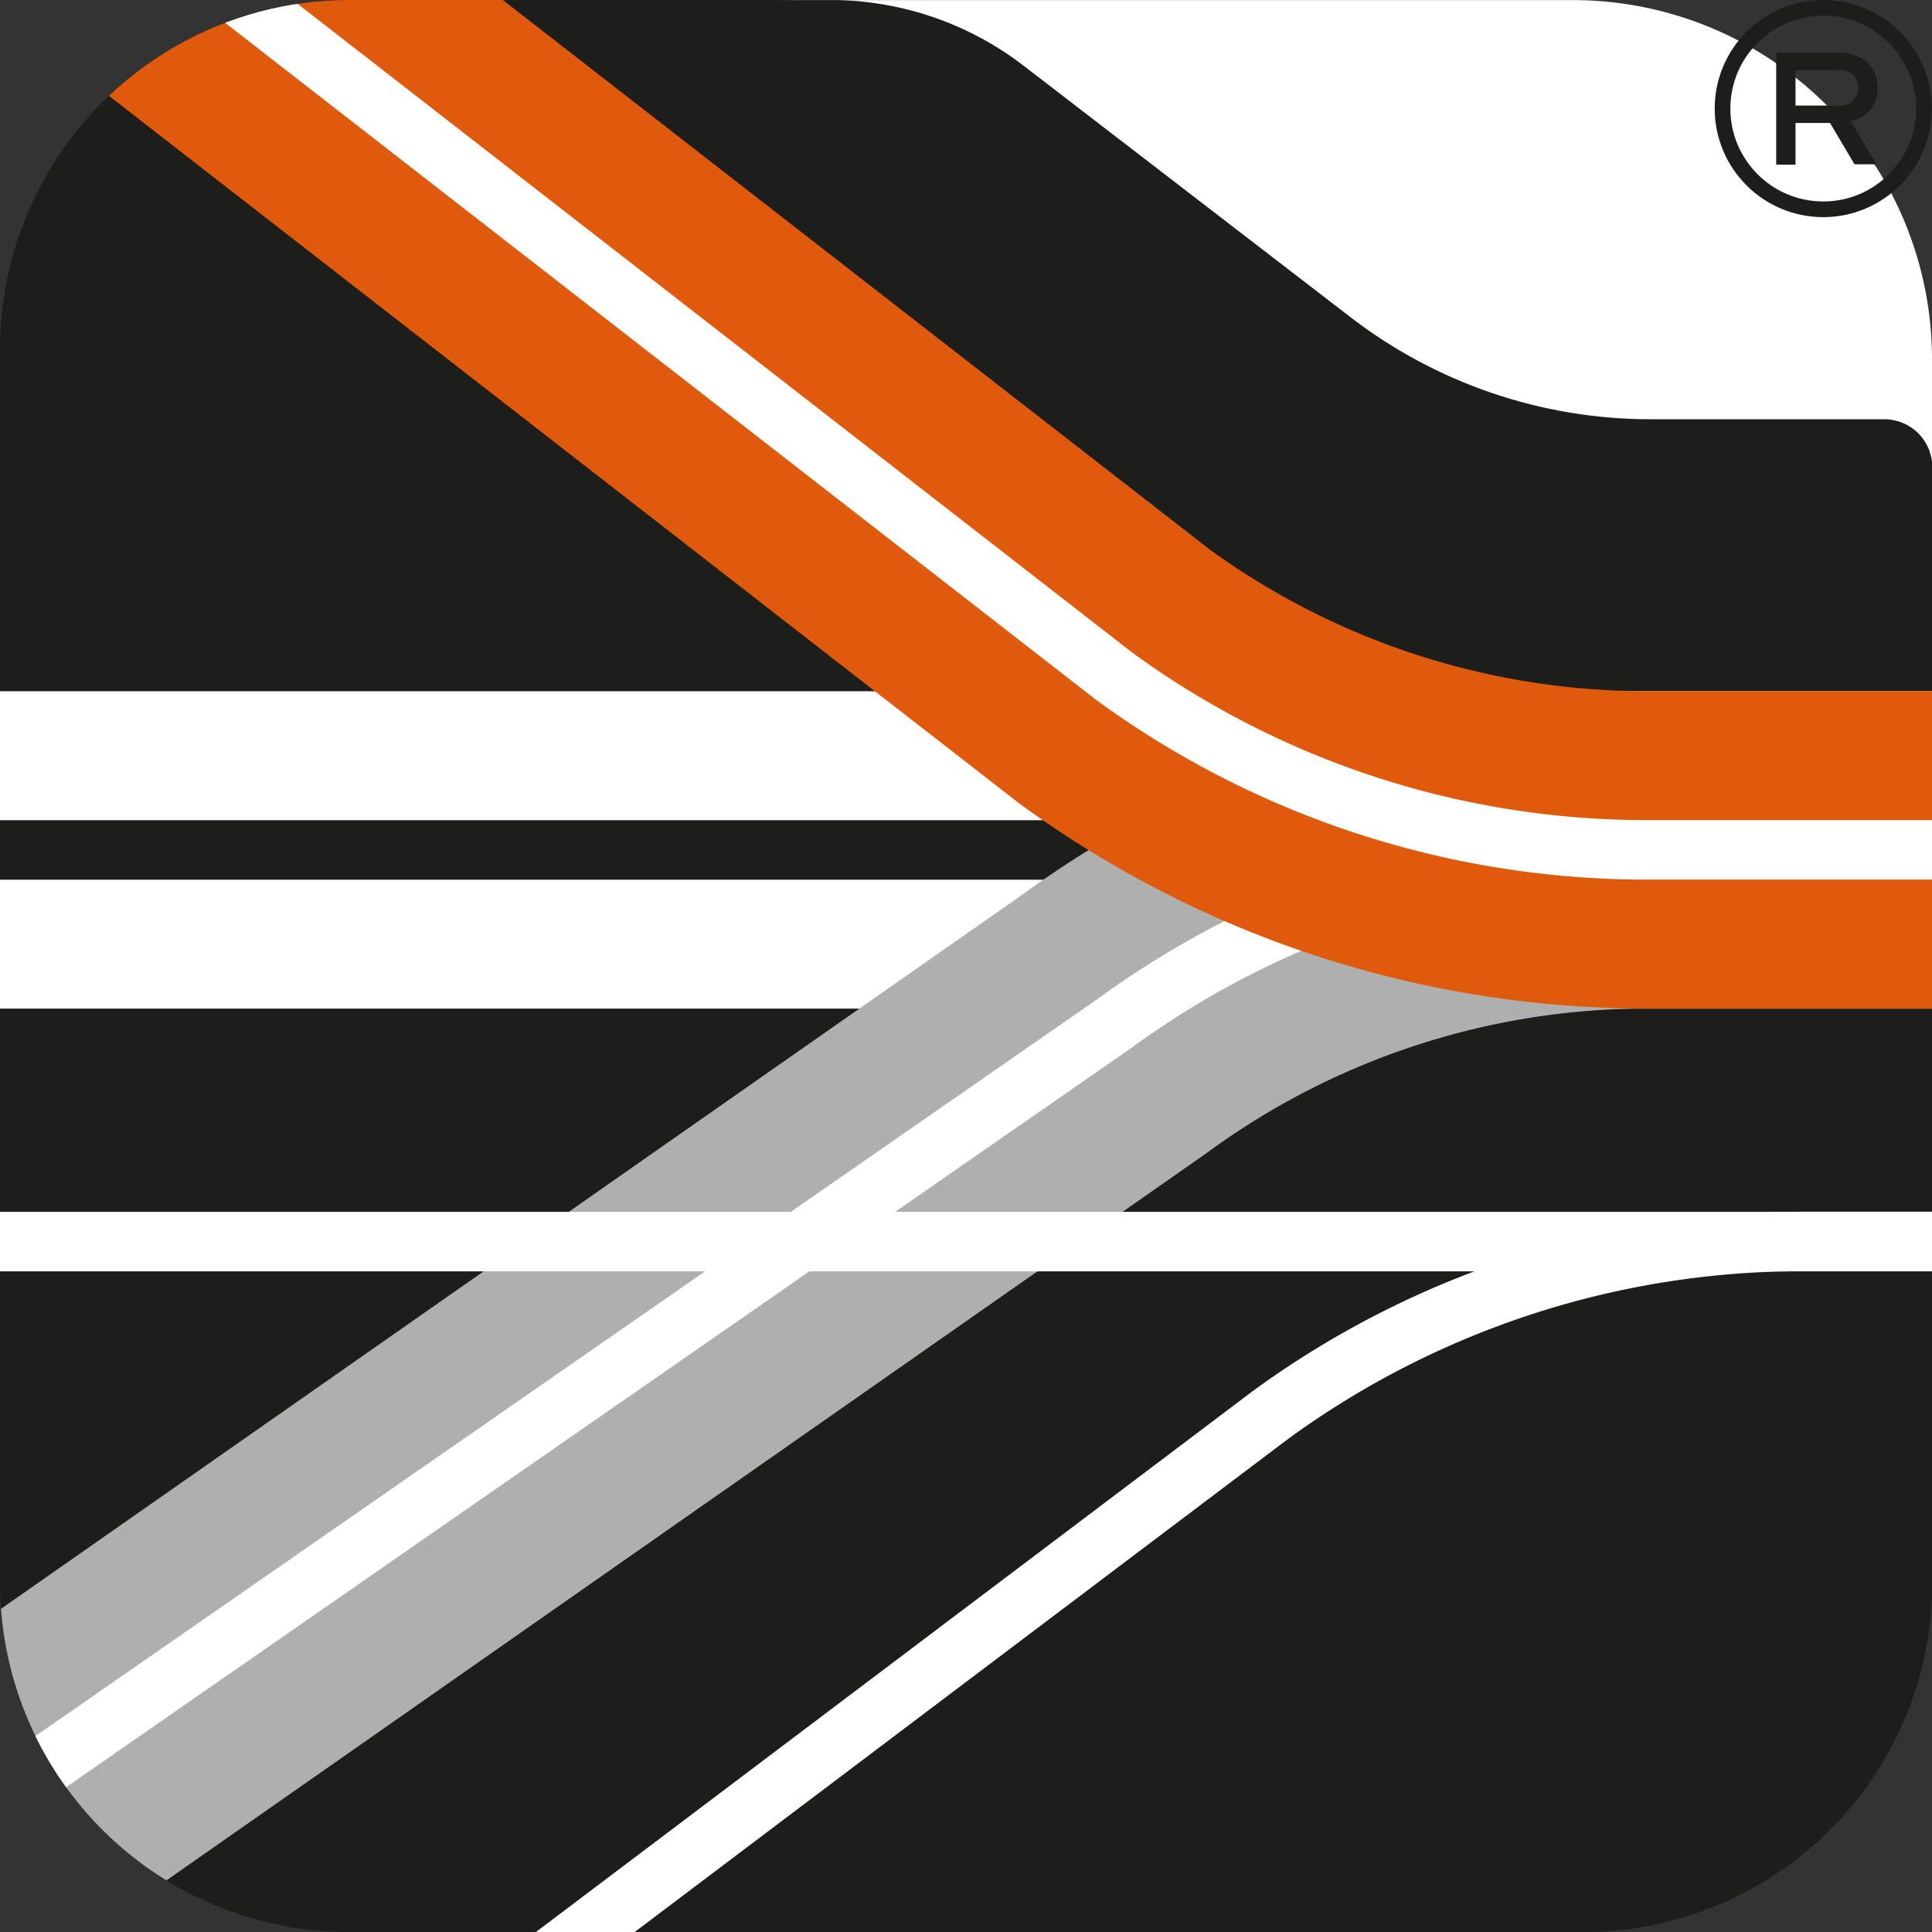
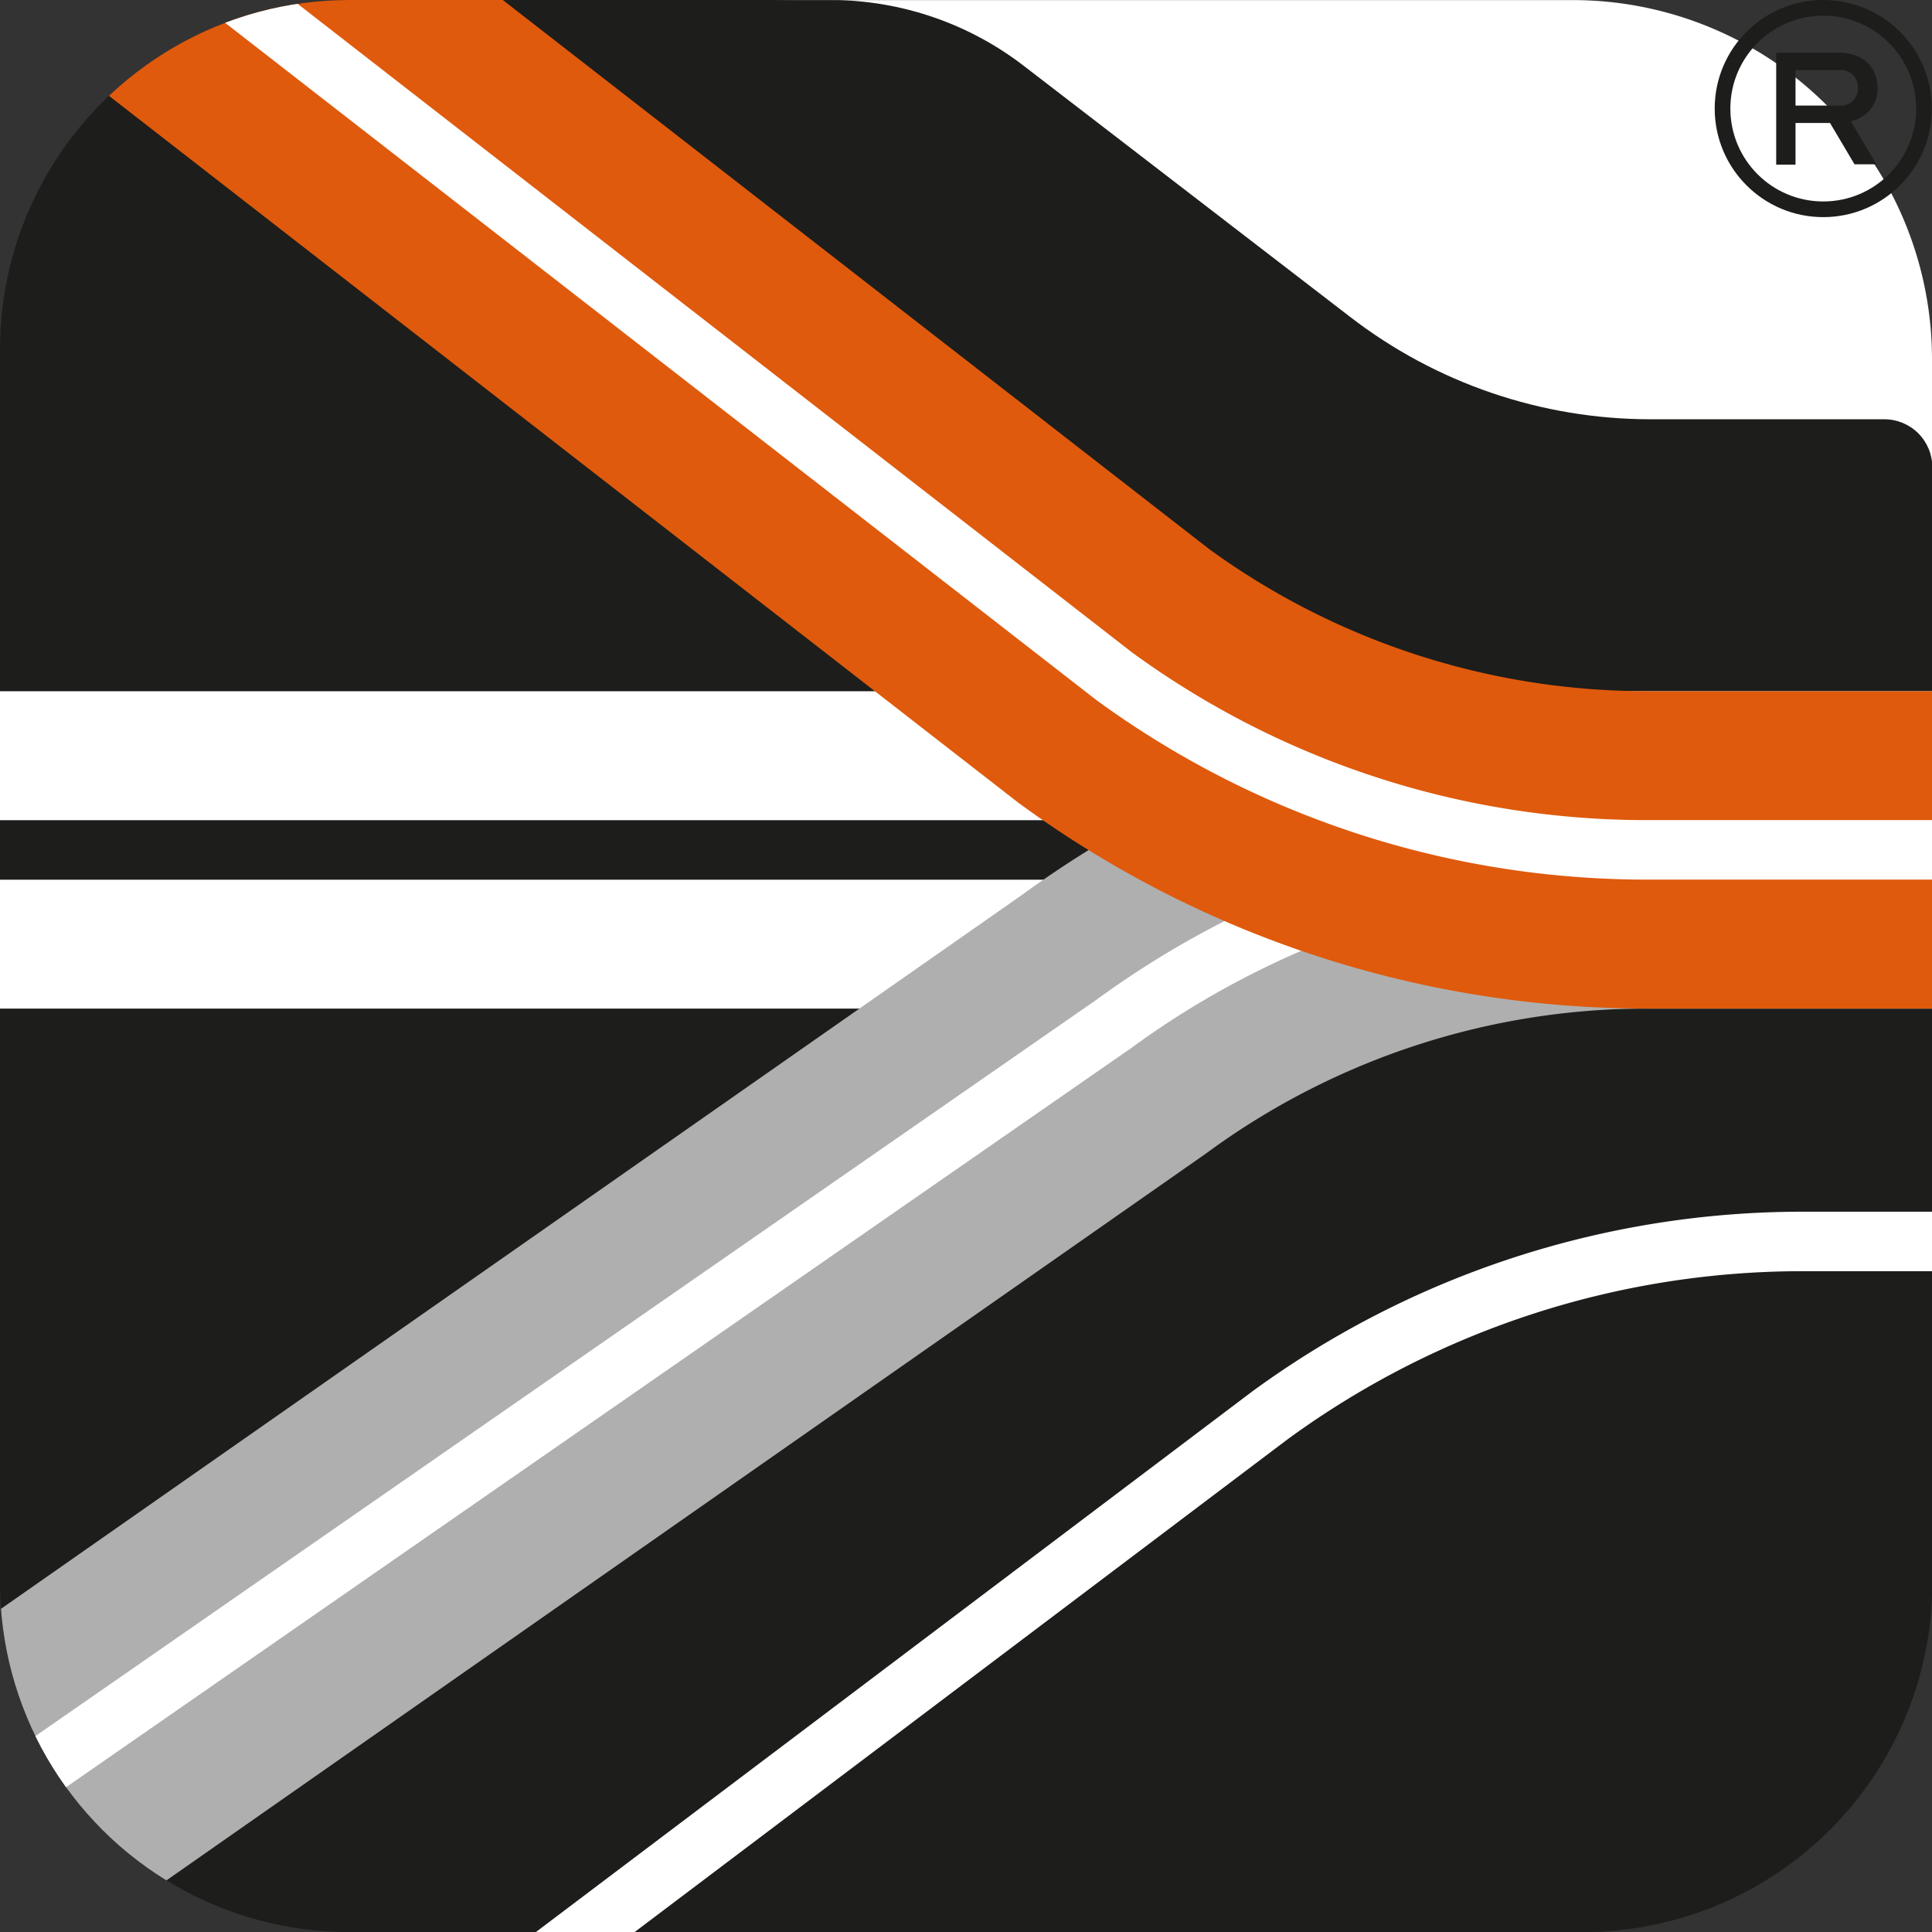
<svg xmlns="http://www.w3.org/2000/svg" viewBox="0 0 231.88 231.89">
  <rect x="0" y="0" width="231.88" height="231.89" fill="#333333" stroke="none" />
  <defs>
    <style>.cls-1,.cls-10,.cls-5,.cls-6,.cls-7,.cls-8,.cls-9{fill:none;}.cls-2{fill:#fff;}.cls-3{clip-path:url(#clip-path);}.cls-4{fill:#1d1d1b;}.cls-5,.cls-8{stroke:#fff;}.cls-10,.cls-5,.cls-6,.cls-7,.cls-8,.cls-9{stroke-miterlimit:10;}.cls-5,.cls-7,.cls-9{stroke-width:38.09px;}.cls-10,.cls-6{stroke:#1d1d1b;}.cls-6,.cls-8{stroke-width:7.14px;}.cls-7{stroke:#afafaf;}.cls-9{stroke:#df5a0c;}.cls-10{stroke-width:1.88px;}</style>
    <clipPath id="clip-path">
      <path class="cls-1" d="M0,190v-148A41.92,41.92,0,0,1,41.92,0H99.74A38.05,38.05,0,0,1,123,8L162,38a59,59,0,0,0,36.1,12.32h28.06a5.76,5.76,0,0,1,5.76,5.76V190A41.92,41.92,0,0,1,190,231.89h-148A41.92,41.92,0,0,1,0,190Z" />
    </clipPath>
  </defs>
  <g id="Слой_2" data-name="Слой 2">
    <g id="Слой_1-2" data-name="Слой 1">
      <path class="cls-2" d="M46.73-3.61h84.39a97.14,97.14,0,0,1,97.14,97.14v91.62a43.12,43.12,0,0,1-43.12,43.12H46.73A43.12,43.12,0,0,1,3.62,185.15V39.51A43.12,43.12,0,0,1,46.73-3.61Z" transform="translate(3.61 228.27) rotate(-90)" />
      <g class="cls-3">
        <path class="cls-4" d="M0,0H231.88a0,0,0,0,1,0,0V188.77a43.12,43.12,0,0,1-43.12,43.12H0a0,0,0,0,1,0,0V0A0,0,0,0,1,0,0Z" transform="translate(-0.01 231.89) rotate(-90)" />
        <line class="cls-5" x1="-55.01" y1="102.01" x2="258.82" y2="102.01" />
        <line class="cls-6" x1="-39.79" y1="102.01" x2="258.82" y2="102.01" />
        <path class="cls-7" d="M-43.63,246.92l177.34-124A108.28,108.28,0,0,1,197.61,102h61.21" />
        <path class="cls-8" d="M-6.77,290,152.41,169.88A108.28,108.28,0,0,1,216.31,149H291" />
-         <line class="cls-8" x1="-43.63" y1="149.02" x2="258.82" y2="149.02" />
        <path class="cls-8" d="M-50.51,250.71,133.71,122.87A108.28,108.28,0,0,1,197.61,102h61.21" />
        <path class="cls-9" d="M-23.77-41.26,133.71,81.15A108.34,108.34,0,0,0,197.61,102H306.1" />
        <path class="cls-8" d="M-23.77-41.26,133.71,81.15A108.34,108.34,0,0,0,197.61,102H280" />
      </g>
      <path class="cls-4" d="M219.64,14.76H215.5v5h-2.32V6.32h7.55c2.61,0,4.61,1.53,4.61,4.22a3.93,3.93,0,0,1-3.21,4l3.07,5.18h-2.62Zm1.09-2.09A2.06,2.06,0,0,0,223,10.54a2.06,2.06,0,0,0-2.29-2.13H215.5v4.26Z" />
      <circle class="cls-10" cx="218.83" cy="13.03" r="12.09" />
    </g>
  </g>
</svg>